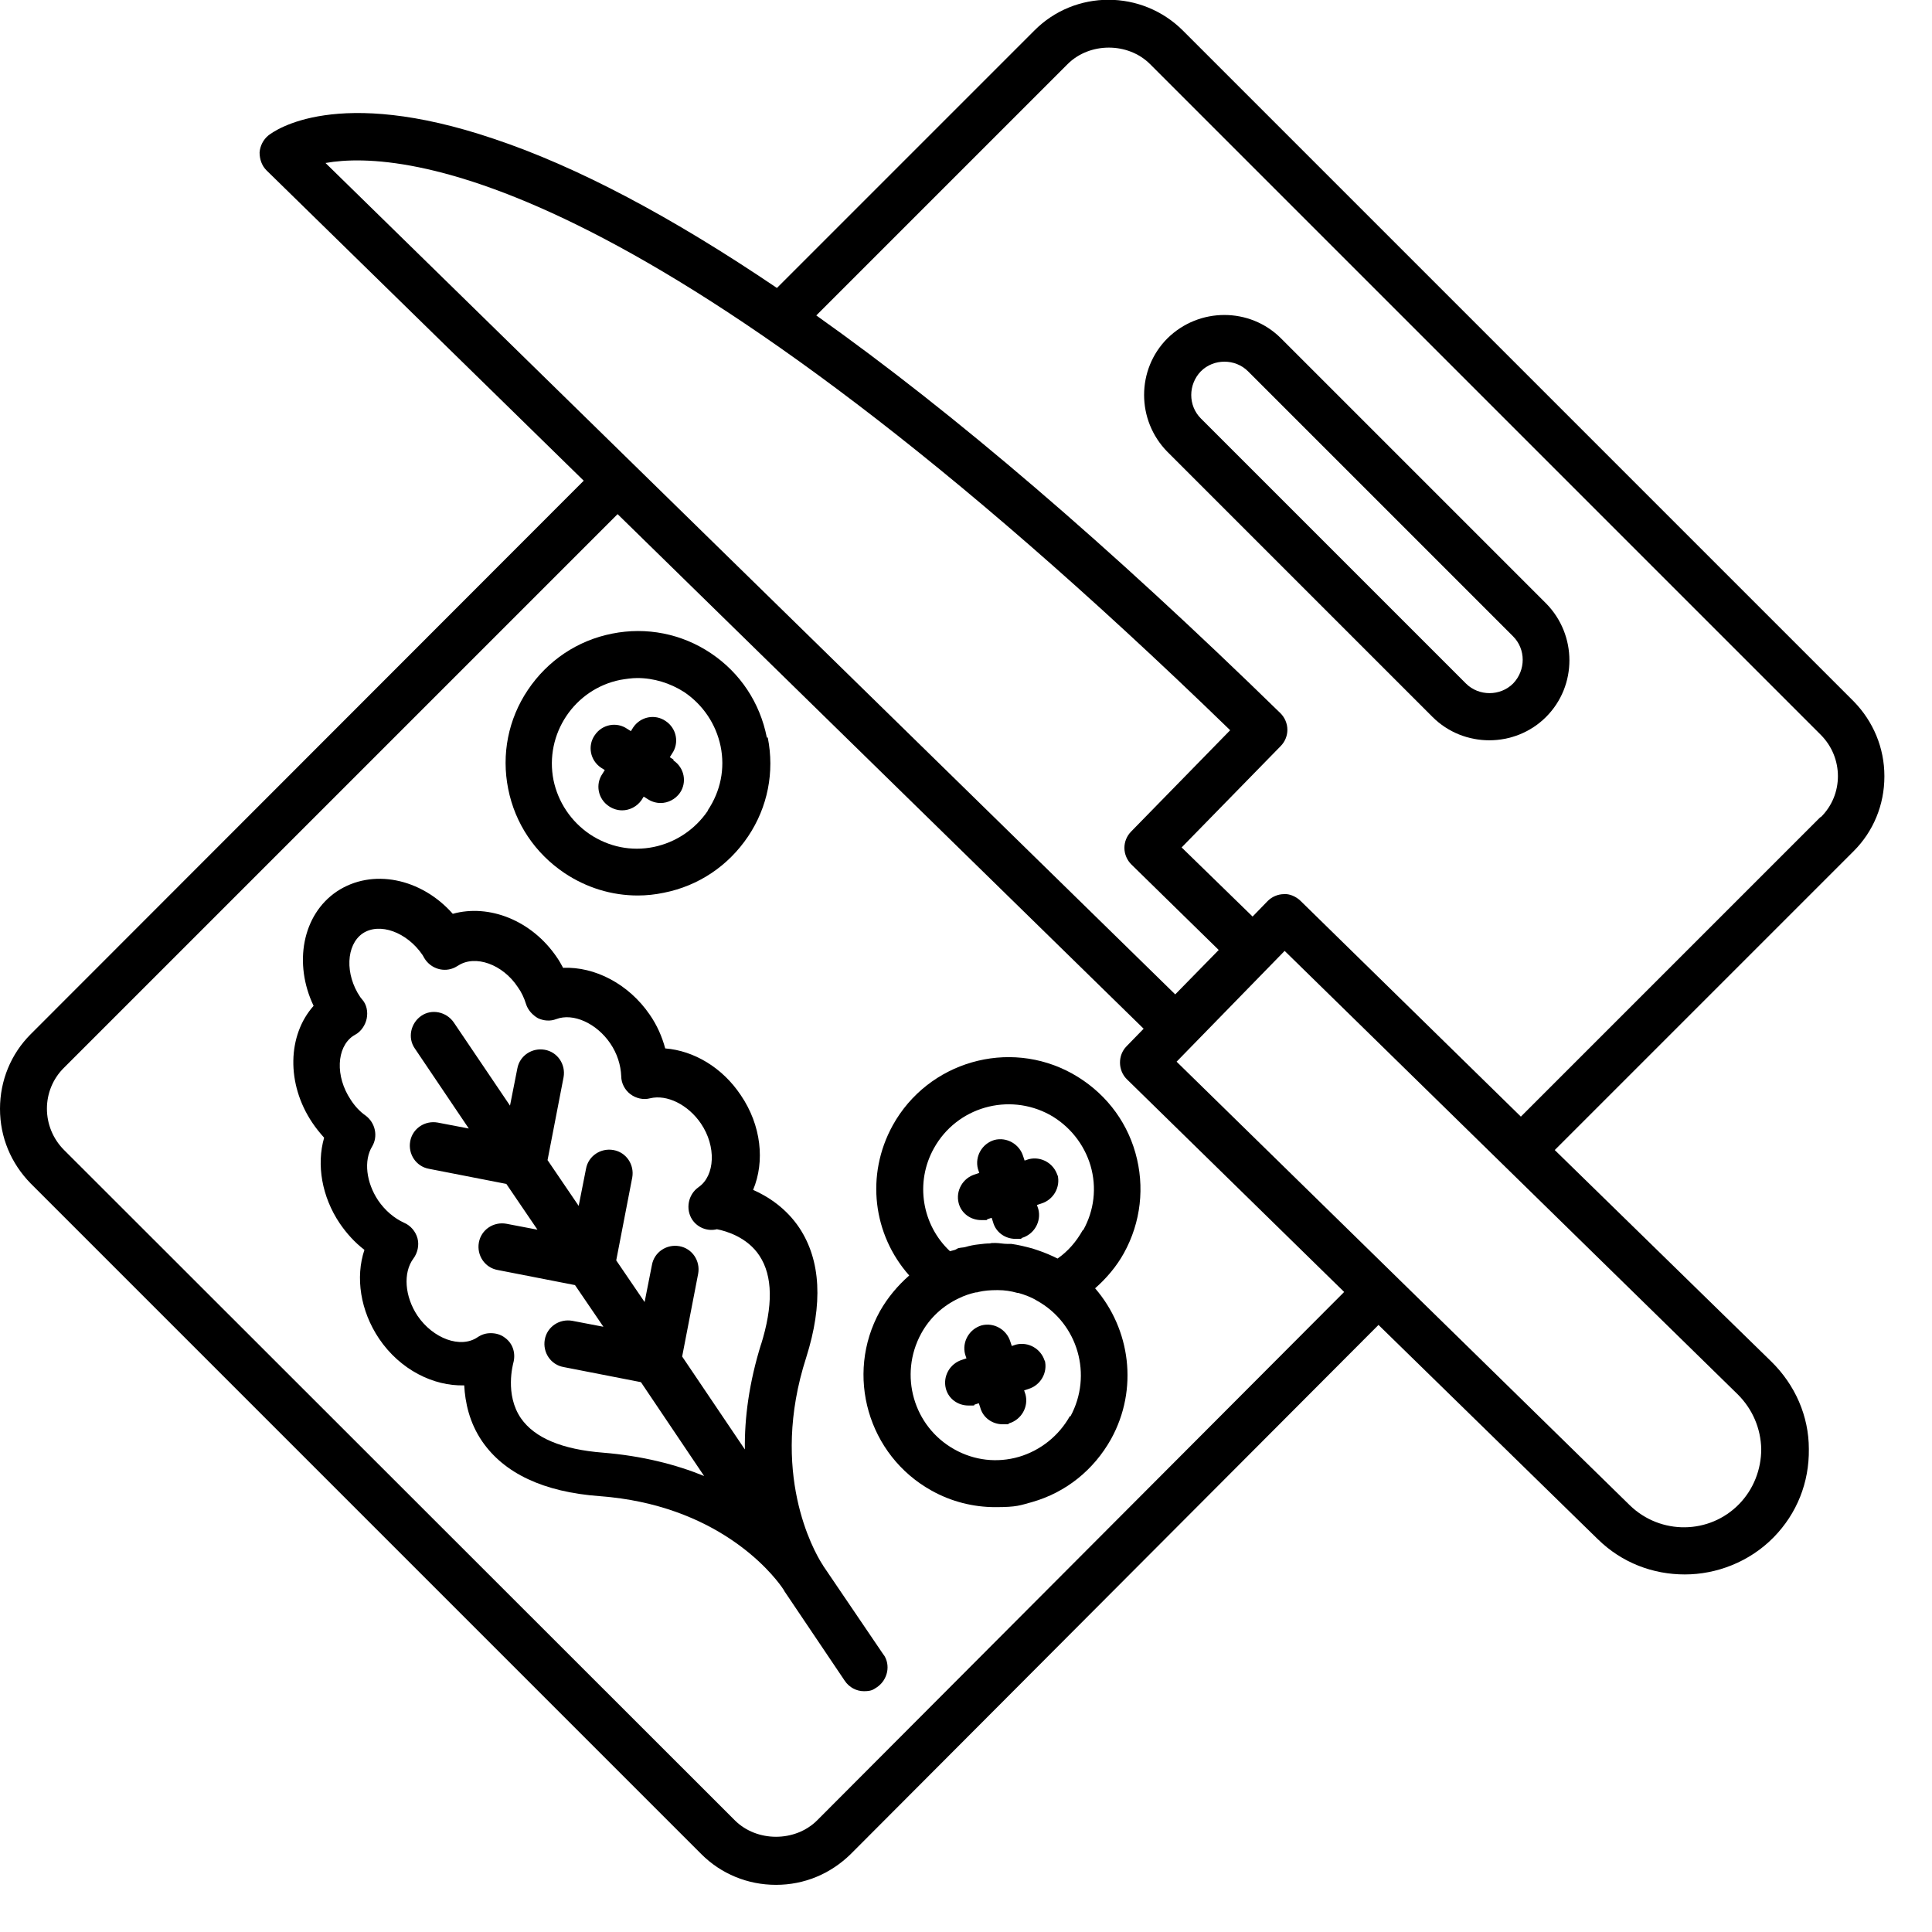
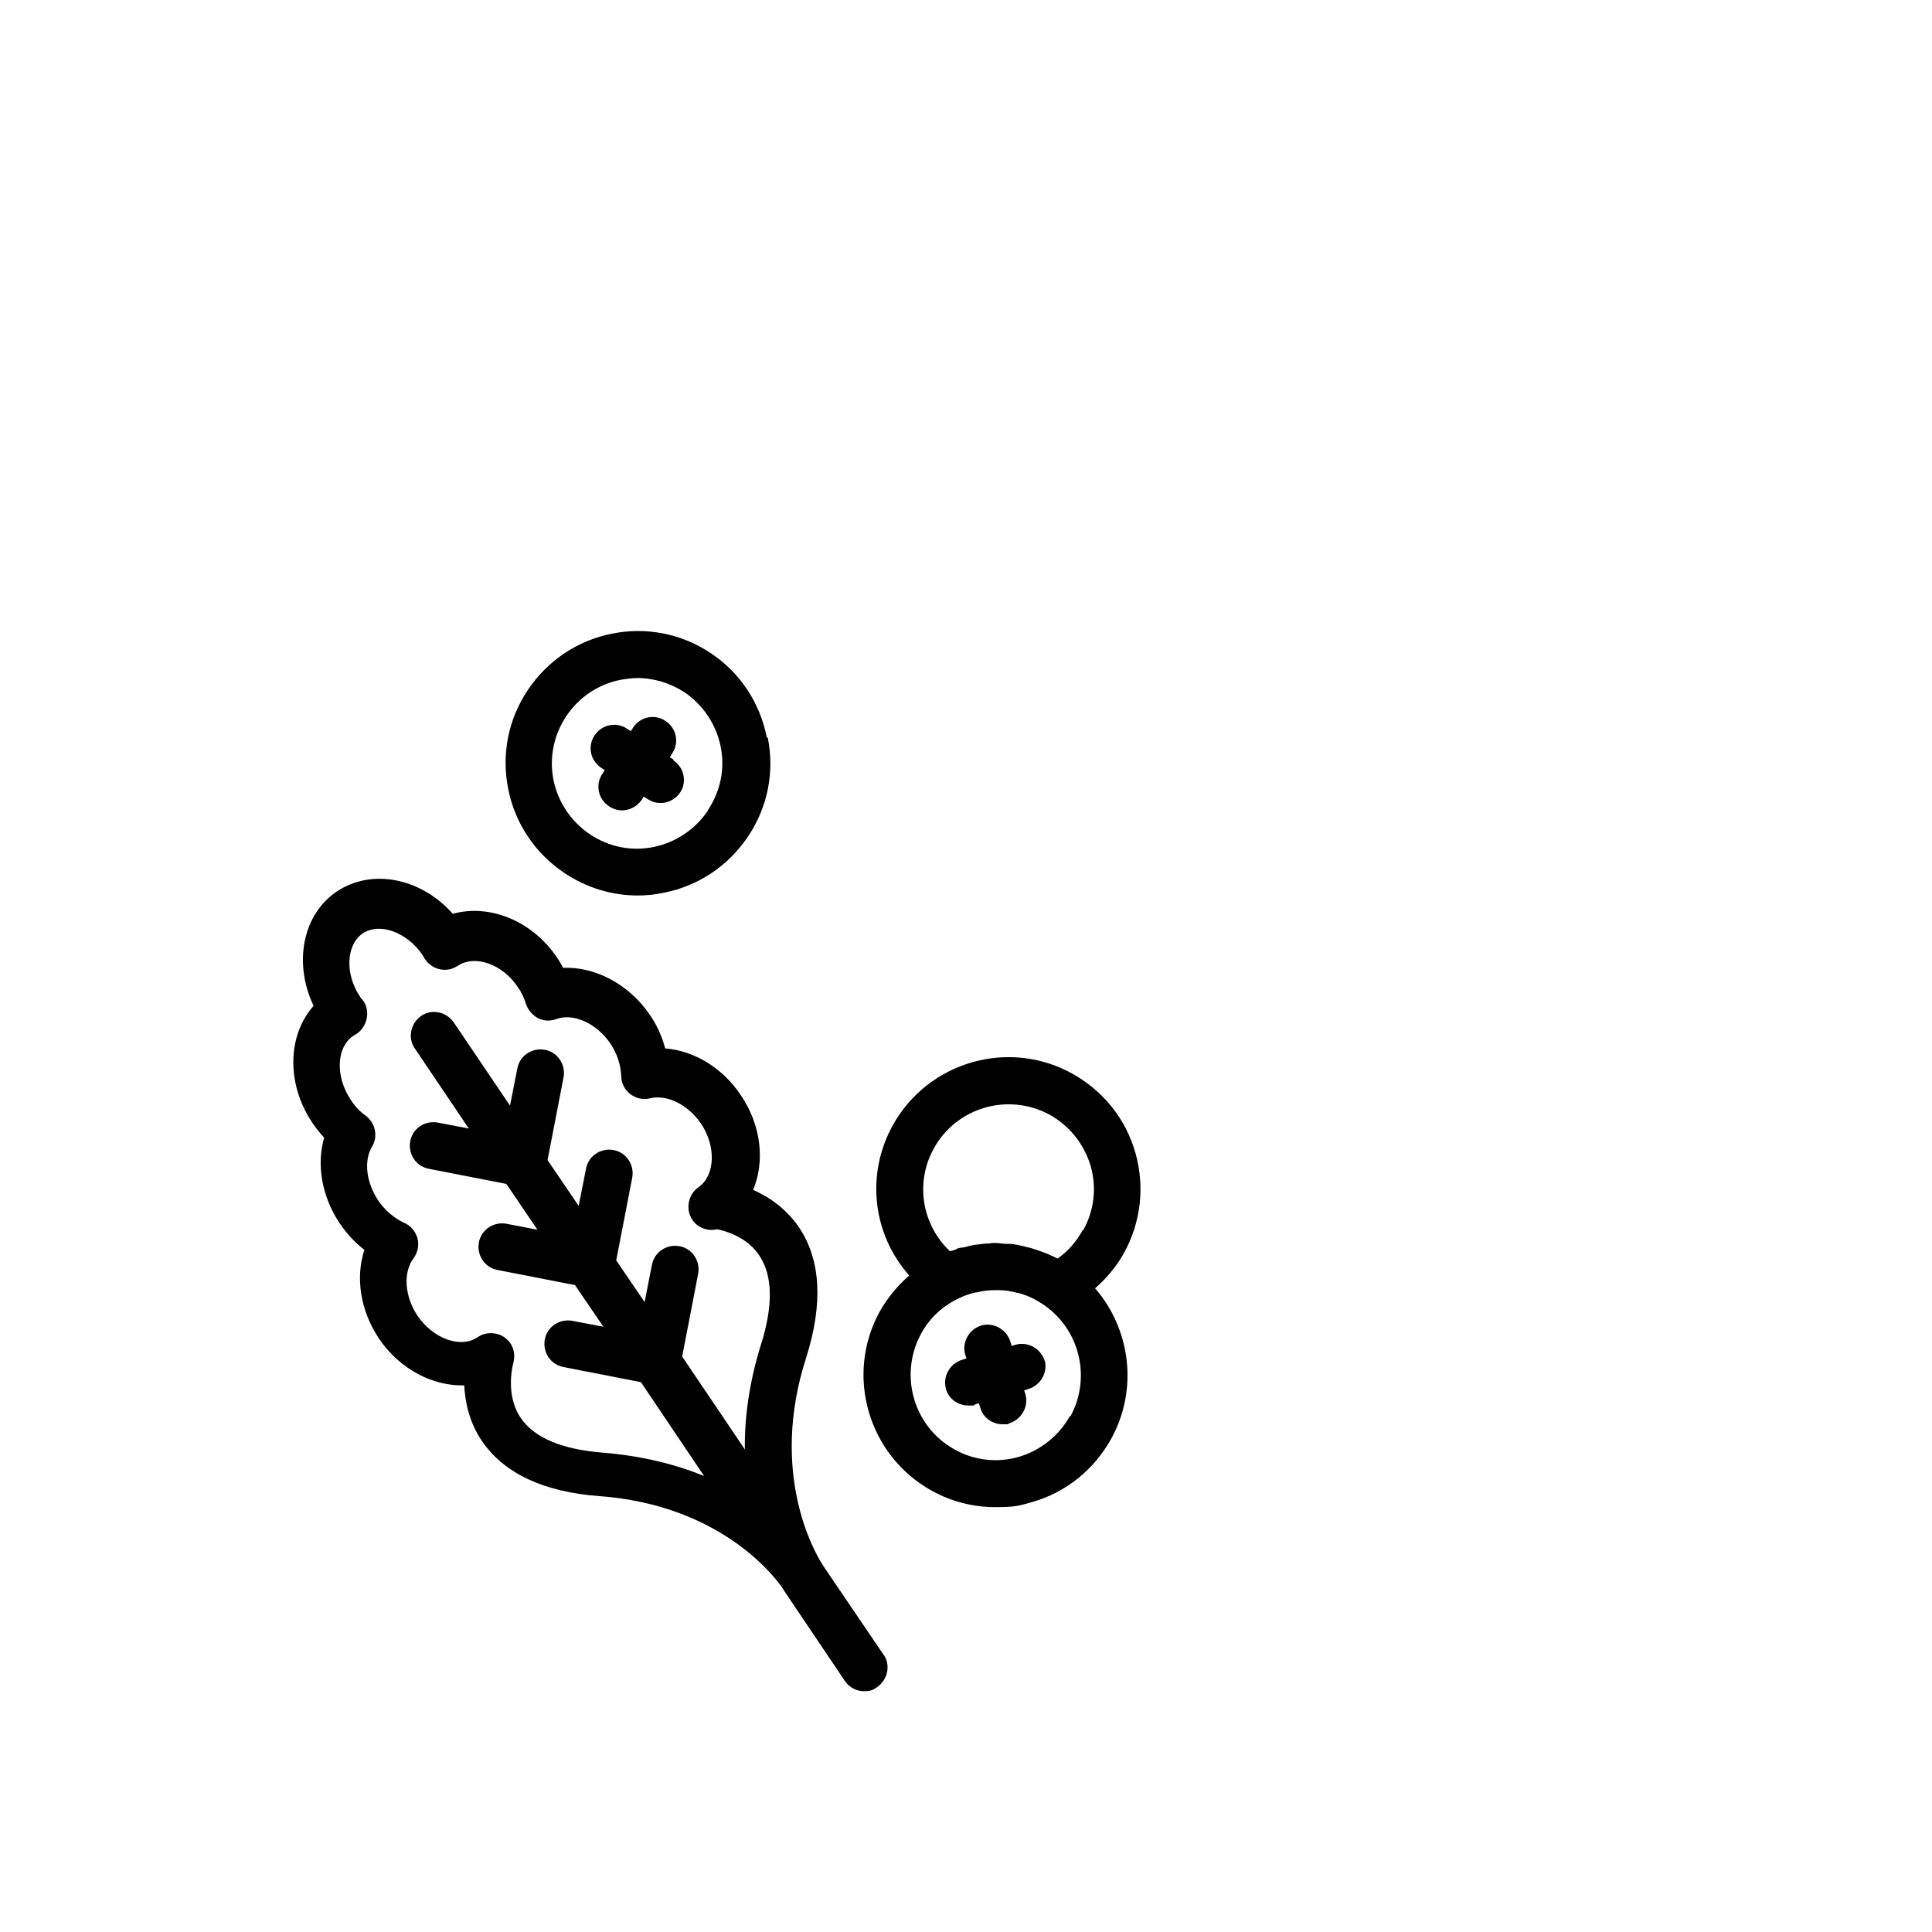
<svg xmlns="http://www.w3.org/2000/svg" id="Calque_1" viewBox="0 0 422 422">
  <path d="M193.1,361.6l-13.3-19.6c0-.1-.2-.3-.3-.5-1.7-2.7-11.5-19.9-3.4-45,3.7-11.7,3.2-21.2-1.5-28.3-2.8-4.2-6.7-6.8-10.1-8.3,2.6-6.2,1.8-14.1-2.7-20.7-4-6-10.2-9.7-16.5-10.2-.7-2.6-1.8-5.1-3.4-7.4-4.6-6.7-12-10.5-18.9-10.2-.4-.7-.8-1.5-1.3-2.2-5.5-8.2-14.9-11.8-22.8-9.6-6.9-7.8-17.6-10-25.3-4.9-7.6,5.1-9.5,15.8-5.1,25-5.7,6.4-6,17-.3,25.5.8,1.2,1.7,2.3,2.6,3.3-1.7,5.9-.5,12.9,3.4,18.7,1.5,2.2,3.3,4.2,5.4,5.8-2,6-.9,13.3,3.2,19.4,4.6,6.8,11.9,10.4,18.6,10.2.2,3.7,1.1,8.1,3.9,12.2,4.8,7,13.4,11.1,25.7,12,25.5,1.9,37.4,16.5,39.8,19.9l.2.3c.2.3.3.4.3.5,0,0,0,0,0,0l13.2,19.6c1,1.5,2.6,2.3,4.2,2.3s2-.3,2.9-.9c2.3-1.6,3-4.8,1.4-7.1ZM166.3,293.4c-2.7,8.6-3.7,16.4-3.6,23.2l-13.7-20.3,3.5-18.1c.5-2.8-1.3-5.5-4.1-6-2.8-.5-5.5,1.3-6,4.1l-1.6,8.1-6.2-9.1,3.5-18.1c.5-2.8-1.3-5.5-4.1-6-2.8-.5-5.5,1.3-6,4.1l-1.6,8.1-6.8-10,3.5-18.1c.5-2.8-1.3-5.5-4.1-6-2.8-.5-5.5,1.3-6,4.1l-1.6,8.1-12.3-18.2c-1.6-2.3-4.8-3-7.1-1.4-2.3,1.6-3,4.8-1.4,7.1l11.8,17.5-6.8-1.3c-2.8-.5-5.5,1.3-6,4.1-.5,2.8,1.3,5.5,4.1,6l16.9,3.3,6.8,10-6.8-1.3c-2.8-.5-5.5,1.3-6,4.1s1.3,5.5,4.1,6l16.9,3.3,6.2,9.1-6.8-1.3c-2.8-.5-5.5,1.3-6,4.1-.5,2.8,1.3,5.5,4.1,6l16.9,3.3,13.8,20.5c-6.1-2.5-13.5-4.4-22.1-5.1-8.9-.7-14.9-3.2-17.9-7.5-3.6-5.2-1.7-11.9-1.7-12,.6-2.1,0-4.3-1.8-5.6-.9-.7-2-1-3.1-1s-2,.3-2.9.9c-3.7,2.5-9.7.3-13.1-4.7-2.8-4.2-3.2-9.4-.9-12.5.9-1.2,1.3-2.9.9-4.4-.4-1.5-1.5-2.8-2.9-3.4-2.2-1-4.2-2.7-5.7-4.9-2.6-3.9-3.2-8.7-1.3-11.8,1.3-2.2.7-5.1-1.4-6.7-1.3-.9-2.4-2.1-3.3-3.5-3.4-5.1-3.1-11.4.5-13.9l.5-.3c1.3-.7,2.2-2.1,2.5-3.5.3-1.5,0-3.1-1-4.2l-.4-.5c-3.4-5-3.1-11.4.5-13.9,3.7-2.5,9.7-.3,13.1,4.7l.4.7c1.4,2.3,4.3,3.2,6.7,2,.2-.1.5-.3.7-.4,3.7-2.4,9.7-.3,13,4.7.8,1.1,1.4,2.4,1.8,3.7.4,1.3,1.4,2.4,2.6,3.1,1.3.6,2.7.7,4,.2,3.7-1.4,8.8.9,11.8,5.3,1.5,2.2,2.3,4.7,2.4,7.2,0,1.5.8,3,2,3.9s2.8,1.3,4.3.9c3.7-.9,8.3,1.4,11.1,5.5,3.4,5,3.1,11.4-.5,13.9h0c-2.3,1.6-2.9,4.8-1.4,7.1,1.2,1.8,3.4,2.6,5.4,2.1,2.1.4,6.7,1.8,9.3,5.8,2.9,4.4,3,10.9.3,19.5Z" />
  <path d="M245.5,273.7c3.7-6.7,4.6-14.5,2.5-21.9-2.1-7.4-7-13.5-13.8-17.3-13.9-7.7-31.5-2.6-39.2,11.3-6,10.9-4.3,23.9,3.6,32.8-2.5,2.2-4.7,4.8-6.4,7.8-7.7,13.9-2.6,31.5,11.3,39.2,4.3,2.4,9.1,3.6,13.9,3.6s5.4-.4,8-1.1c7.4-2.1,13.5-7,17.3-13.8,6-10.9,4.2-24-3.5-32.9,2.5-2.2,4.7-4.8,6.3-7.7ZM233.7,309.3c-2.4,4.3-6.4,7.5-11.1,8.9-4.8,1.4-9.8.8-14.1-1.6-9-5-12.2-16.3-7.3-25.3,1.9-3.5,4.8-6.1,8.2-7.7,1.2-.6,2.4-1,3.7-1.3.2,0,.4,0,.6-.1,1.3-.3,2.6-.4,4-.4.1,0,.2,0,.3,0,1.4,0,2.8.2,4.2.6,0,0,.1,0,.2,0,1.4.4,2.8.9,4.1,1.7,9,5,12.2,16.3,7.3,25.3ZM236.5,268.7c-1.4,2.5-3.2,4.6-5.5,6.2-1.4-.7-2.8-1.3-4.3-1.8-.4-.1-.8-.3-1.2-.4-1.5-.4-3.1-.8-4.6-1-.3,0-.6,0-.9,0-.9,0-1.7-.2-2.6-.2s-.8,0-1.2.1c-.8,0-1.6.1-2.4.2-1,.1-2,.3-3,.6-.4.1-.9.1-1.3.2-.3,0-.6.3-.9.4-.4.1-.7.2-1.1.3-6.1-5.7-7.7-15-3.5-22.5,5-9,16.3-12.2,25.3-7.3,4.3,2.4,7.5,6.4,8.9,11.1,1.4,4.8.8,9.8-1.6,14.1Z" />
-   <path d="M231,256.8c-.8-2.7-3.6-4.3-6.3-3.6l-.9.3-.3-.9c-.8-2.7-3.6-4.3-6.3-3.6-2.7.8-4.3,3.6-3.6,6.3l.3.9-.9.3c-2.7.8-4.3,3.6-3.6,6.3.6,2.3,2.7,3.7,4.9,3.7s.9,0,1.4-.2l.9-.3.3.9c.6,2.3,2.7,3.7,4.9,3.7s.9,0,1.4-.2c2.7-.8,4.3-3.6,3.6-6.3l-.3-.9.9-.3c2.7-.8,4.3-3.6,3.6-6.3Z" />
  <path d="M228.2,297.3c-.8-2.7-3.6-4.3-6.3-3.6l-.9.3-.3-.9c-.8-2.7-3.6-4.3-6.3-3.6-2.7.8-4.3,3.6-3.6,6.3l.3.9-.9.3c-2.7.8-4.3,3.6-3.6,6.3.6,2.3,2.7,3.7,4.9,3.7s.9,0,1.4-.2l.9-.3.3.9c.6,2.3,2.7,3.7,4.9,3.7s.9,0,1.4-.2c2.7-.8,4.3-3.6,3.6-6.3l-.3-.9.9-.3c2.7-.8,4.3-3.6,3.6-6.3Z" />
  <path d="M167.5,161.1c-1.5-7.6-5.8-14.1-12.2-18.4-6.4-4.3-14.1-5.8-21.6-4.3-7.6,1.5-14.1,5.9-18.4,12.3s-5.8,14.1-4.3,21.6c1.5,7.6,5.9,14.1,12.3,18.4,4.8,3.2,10.3,4.9,16,4.9,1.9,0,3.8-.2,5.7-.6,7.6-1.5,14.1-5.9,18.4-12.3,4.3-6.4,5.8-14.1,4.3-21.6ZM154.6,177.1c-2.8,4.1-7,6.9-11.8,7.9-4.9,1-9.8,0-14-2.8-4.1-2.8-6.9-7-7.9-11.8-2-10.1,4.6-19.9,14.6-21.9,1.2-.2,2.5-.4,3.7-.4,3.6,0,7.2,1.1,10.3,3.1,4.1,2.8,6.9,7,7.9,11.8,1,4.9,0,9.8-2.8,14Z" />
  <path d="M147.1,165.9l-.8-.5.5-.8c1.6-2.3,1-5.5-1.4-7.1-2.3-1.6-5.5-1-7.1,1.4l-.5.8-.8-.5c-2.3-1.6-5.5-1-7.1,1.4-1.6,2.3-1,5.5,1.4,7.1l.8.5-.5.8c-1.6,2.3-1,5.5,1.4,7.1.9.6,1.9.9,2.9.9,1.6,0,3.2-.8,4.2-2.2l.5-.8.8.5c.9.6,1.9.9,2.9.9,1.6,0,3.2-.8,4.2-2.2,1.6-2.3,1-5.5-1.4-7.1Z" />
-   <path d="M411.6,169.5c0-6.1-2.4-11.9-6.7-16.3L258.4,6.7c-9-9-23.6-9-32.5,0l-56.2,56.2c-22.9-15.5-43.6-26.5-61.9-32.6-34.3-11.6-47.8-1.8-49.2-.7-1.1.9-1.8,2.3-1.9,3.7,0,1.5.5,2.9,1.5,3.9l69.3,67.8L6.7,225.9c-4.3,4.3-6.7,10.1-6.7,16.3s2.4,11.9,6.7,16.3l146.5,146.5c4.3,4.3,10.1,6.7,16.3,6.7s11.9-2.4,16.3-6.7l115.3-115.6,47.9,46.8c5.3,5.2,12.1,7.7,19,7.7s14.1-2.7,19.4-8.1c5.1-5.2,7.8-12,7.7-19.3,0-7.2-3-14-8.2-19.1l-47.3-46.2,65.3-65.3c4.3-4.3,6.7-10.1,6.7-16.3ZM71.1,35.6c16.9-3,71.8,1.8,197.6,123.9l-21.6,22.1c-1,1-1.5,2.3-1.5,3.6,0,1.4.6,2.7,1.5,3.6l19.1,18.7-9.5,9.7L71.1,35.6ZM178.5,397.6c-4.8,4.8-13.2,4.8-18,0L14,251.2c-5-5-5-13.1,0-18l120.9-120.9,114.9,112.4-3.7,3.8c-2,2-1.9,5.3,0,7.2l47.5,46.5-115.2,115.5ZM379.6,304.6c3.2,3.2,5,7.4,5.1,11.9,0,4.5-1.7,8.8-4.8,12-6.5,6.7-17.2,6.8-23.9.3l-99-96.9,23.6-24.2,99,96.9ZM397.6,178.5l-65.4,65.4-48.1-47.1c-1-1-2.5-1.6-3.6-1.5-1.4,0-2.7.6-3.6,1.5l-3.3,3.4-15.5-15.1,21.6-22.1c1-1,1.5-2.3,1.5-3.6,0-1.4-.6-2.7-1.5-3.6-37.4-36.5-71.2-65.5-101.4-86.9l54.9-54.9c4.8-4.8,13.2-4.8,18,0l146.5,146.5c5,5,5,13.1,0,18Z" />
-   <path d="M337.7,131.8l-57.9-57.9c-6.8-6.8-17.9-6.8-24.8,0-6.8,6.8-6.8,17.9,0,24.8l57.9,57.9c3.4,3.4,7.9,5.1,12.4,5.1s9-1.7,12.4-5.1c6.8-6.8,6.8-17.9,0-24.8ZM330.5,149.3c-2.8,2.8-7.5,2.8-10.3,0l-57.9-57.9c-2.8-2.8-2.8-7.4,0-10.3,2.8-2.8,7.5-2.8,10.3,0l57.9,57.9c2.8,2.8,2.8,7.4,0,10.3Z" />
</svg>